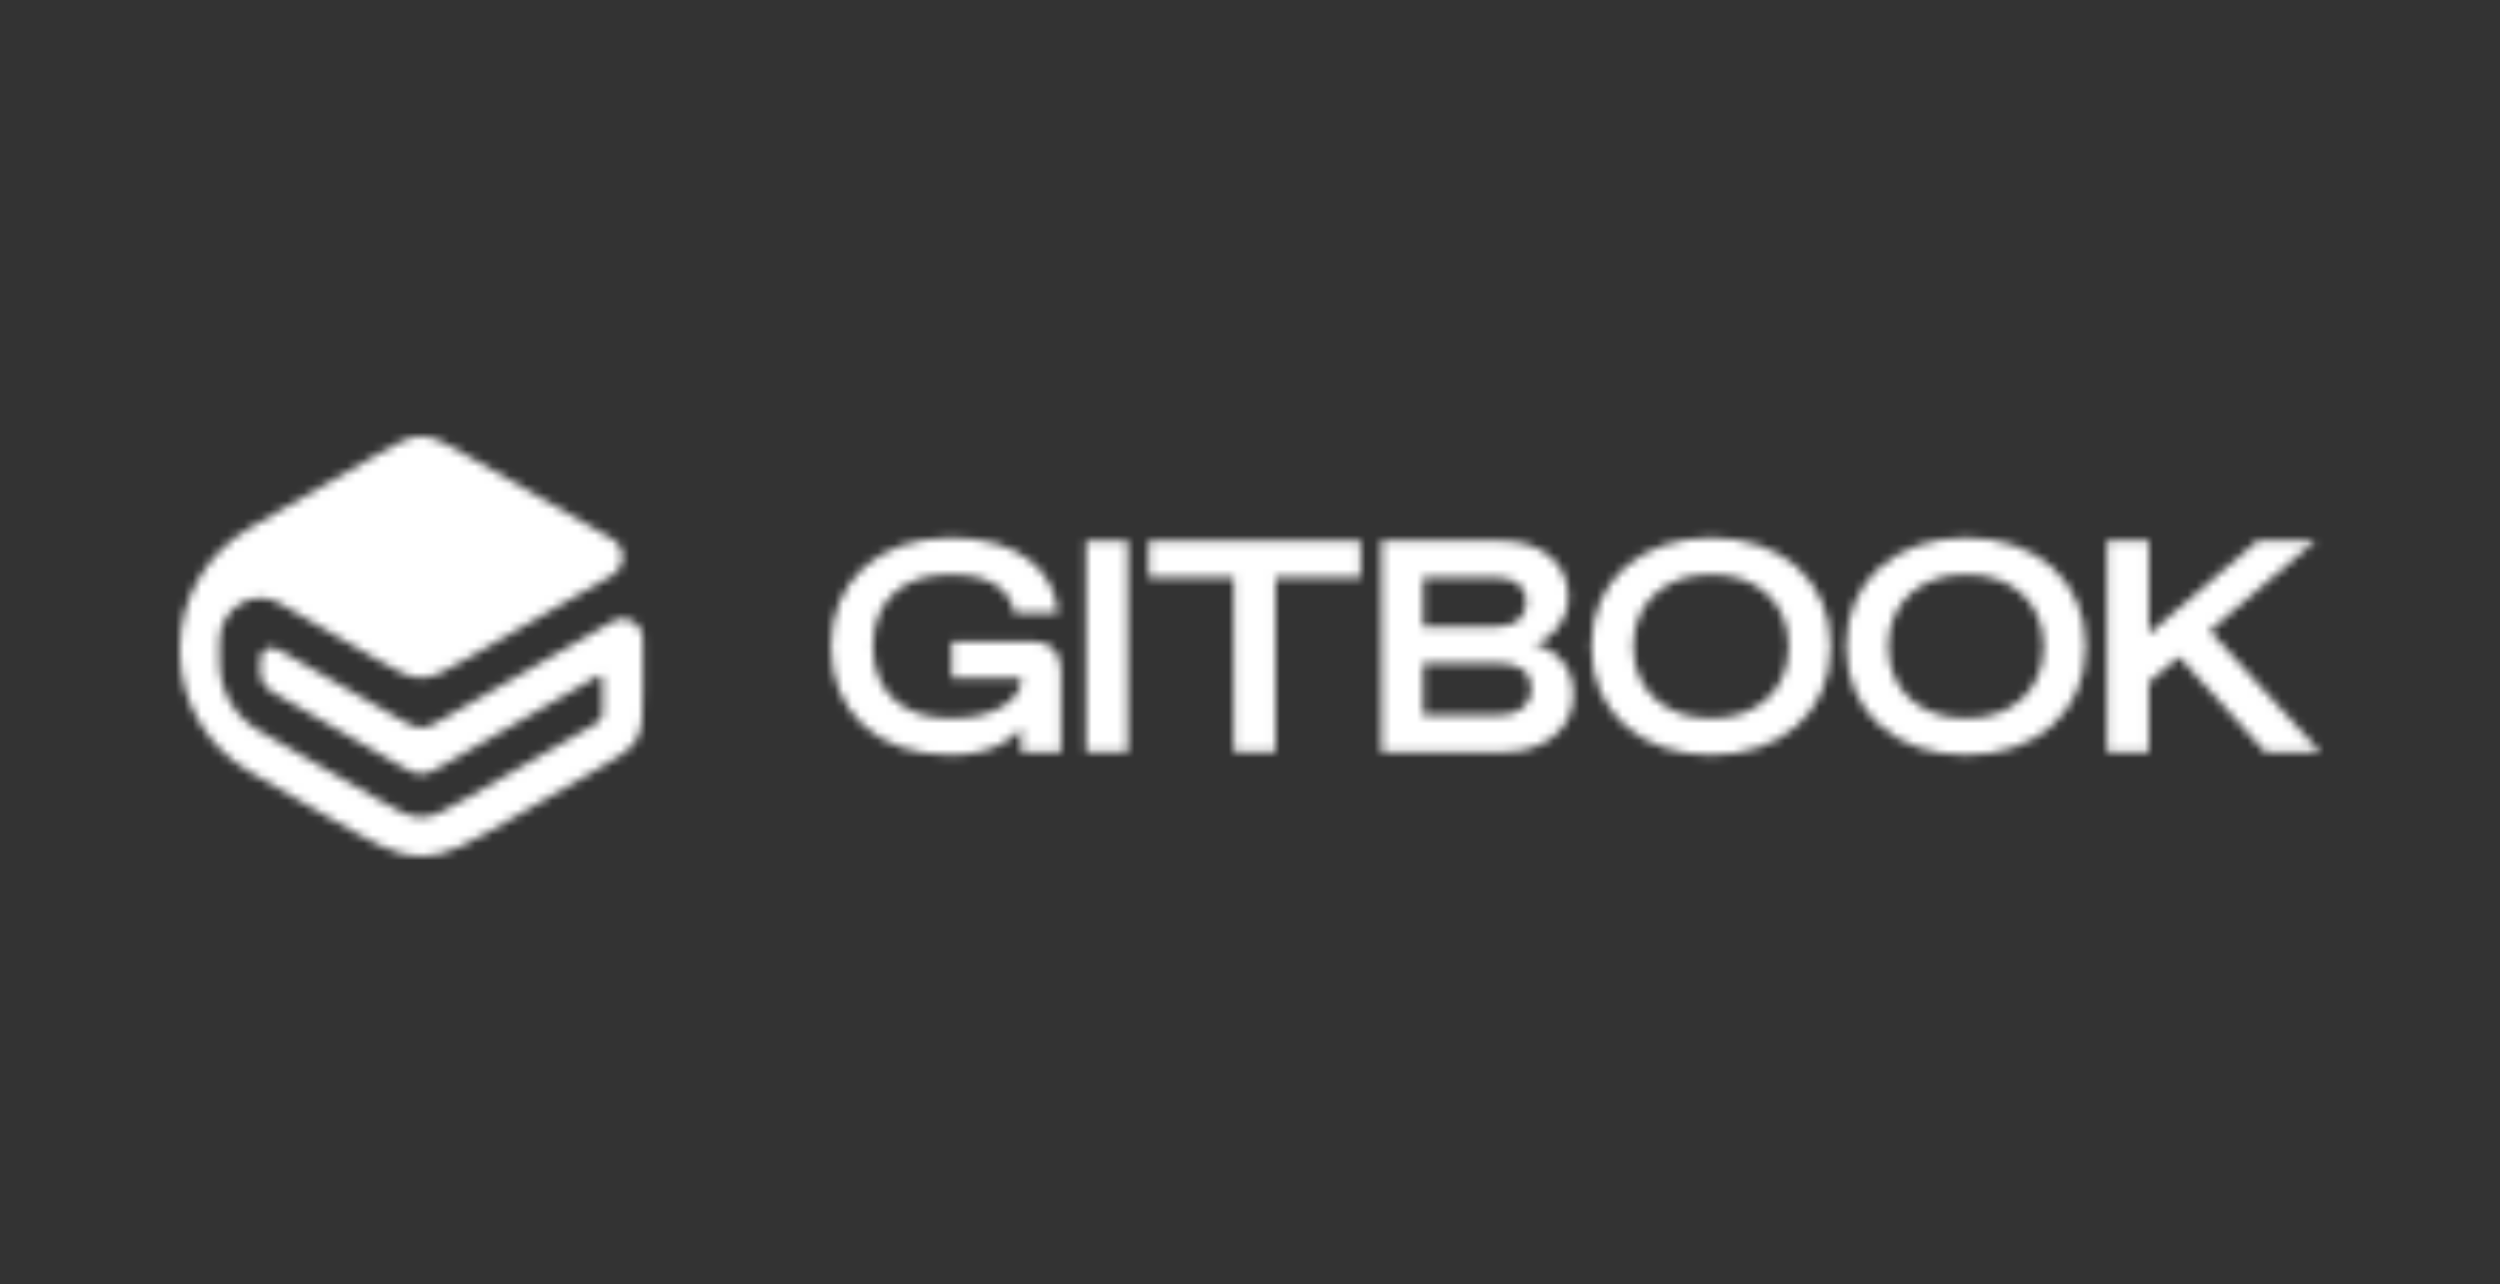
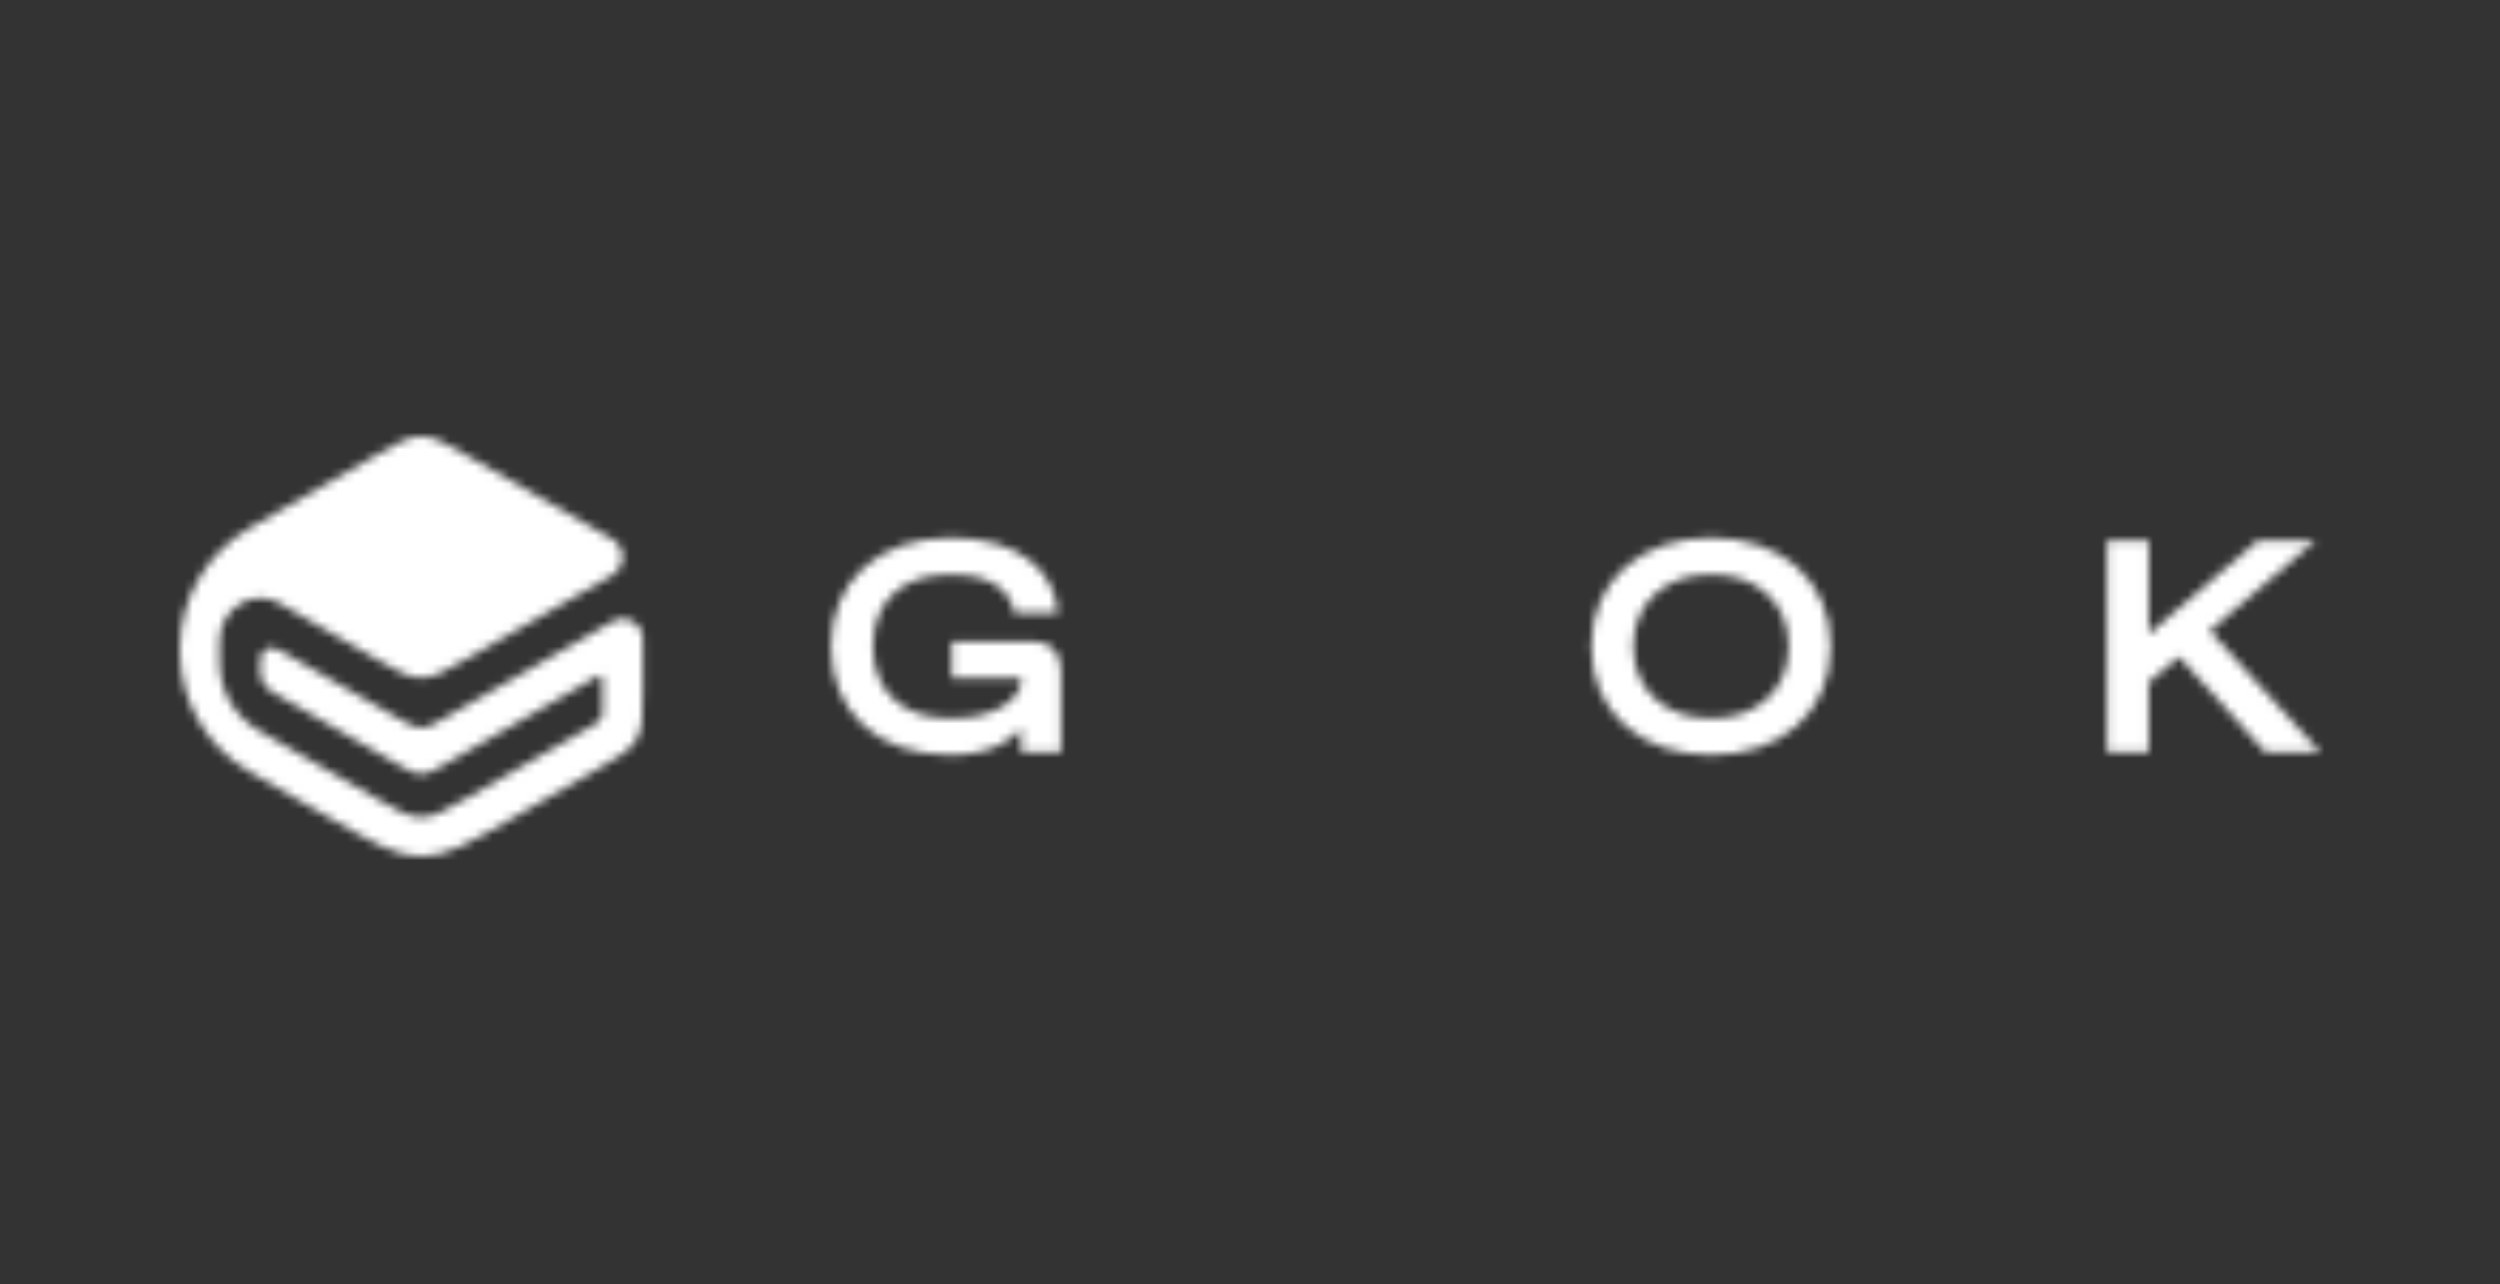
<svg xmlns="http://www.w3.org/2000/svg" width="292" height="150" viewBox="0 0 292 150" fill="none">
  <rect x="0" y="0" width="292" height="150" fill="#333333" stroke="none" />
  <mask id="mask0_3010_1691" style="mask-type:alpha" maskUnits="userSpaceOnUse" x="21" y="50" width="250" height="51">
    <path d="M43.775 76.885C46.419 78.411 47.741 79.174 49.193 79.175C50.645 79.176 51.968 78.416 54.614 76.895L71.484 67.199C72.246 66.761 72.716 65.95 72.716 65.072C72.716 64.193 72.246 63.382 71.484 62.944L54.608 53.245C51.965 51.725 50.643 50.966 49.192 50.966C47.742 50.967 46.421 51.728 43.778 53.249L29.27 61.602C29.163 61.664 29.109 61.695 29.059 61.725C24.103 64.625 21.041 69.921 21 75.662C21 75.72 21 75.782 21 75.906C21 76.03 21 76.092 21 76.15C21.041 81.885 24.096 87.176 29.043 90.079C29.093 90.108 29.147 90.139 29.254 90.201L38.342 95.447C43.637 98.504 46.285 100.033 49.193 100.034C52.1 100.035 54.749 98.508 60.046 95.455L69.64 89.925C72.292 88.396 73.619 87.632 74.347 86.372C75.075 85.111 75.075 83.581 75.075 80.52V74.606C75.075 73.757 74.615 72.974 73.873 72.561C73.155 72.161 72.28 72.167 71.567 72.576L51.896 83.882C50.576 84.641 49.916 85.02 49.192 85.02C48.468 85.02 47.808 84.642 46.487 83.884L33.173 76.243C32.507 75.86 32.173 75.668 31.905 75.634C31.295 75.555 30.707 75.897 30.475 76.467C30.373 76.717 30.375 77.102 30.379 77.87C30.382 78.436 30.384 78.719 30.436 78.98C30.555 79.563 30.862 80.091 31.31 80.482C31.51 80.657 31.755 80.799 32.245 81.082L46.48 89.296C47.804 90.06 48.465 90.442 49.192 90.442C49.919 90.442 50.581 90.061 51.905 89.297L69.353 79.242C69.805 78.981 70.031 78.85 70.201 78.948C70.371 79.046 70.371 79.307 70.371 79.829V82.512C70.371 83.277 70.371 83.66 70.188 83.975C70.006 84.29 69.675 84.481 69.012 84.863L54.621 93.157C51.971 94.684 50.647 95.448 49.193 95.447C47.738 95.446 46.414 94.682 43.767 93.152L30.303 85.376C30.26 85.351 30.238 85.339 30.218 85.327C27.395 83.678 25.654 80.66 25.637 77.391C25.637 77.368 25.637 77.344 25.637 77.294V74.832C25.637 73.027 26.598 71.359 28.16 70.454C29.54 69.654 31.242 69.653 32.623 70.45L43.775 76.885Z" fill="#181C1F" />
    <path d="M111.017 88.189C102.309 88.189 97.056 83.008 97.056 75.5C97.056 68.098 102.344 62.811 111.052 62.811C118.949 62.811 123.215 66.617 123.567 71.623H118.455C118.208 69.614 116.446 67.111 111.334 67.111H110.77C105.481 67.111 101.956 70.177 101.956 75.5C101.956 80.823 105.552 83.889 110.77 83.889H111.334C116.481 83.889 119.266 81.492 119.266 79.483V79.201H111.158V74.901H120.57C122.721 74.901 123.92 76.135 123.92 78.285V87.837H119.266V85.088C118.314 86.286 115.811 88.189 111.017 88.189Z" fill="#181C1F" />
-     <path d="M131.724 87.837H126.859V63.163H131.724V87.837Z" fill="#181C1F" />
-     <path d="M148.978 87.837H144.113V67.463H134.171V63.163H158.919V67.463H148.978V87.837Z" fill="#181C1F" />
-     <path d="M175.813 87.837H161.358V63.163H175.39C179.797 63.163 183.181 65.63 183.181 69.684C183.181 72.504 181.383 74.513 179.268 75.289C181.806 75.853 183.78 77.932 183.78 81.14C183.78 85.229 180.22 87.837 175.813 87.837ZM166.224 67.463V73.174H174.861C177.012 73.174 178.28 72.187 178.28 70.213C178.28 68.591 177.012 67.463 174.861 67.463H166.224ZM166.224 77.474V83.537H175.108C177.434 83.537 178.88 82.338 178.88 80.47C178.88 78.461 177.434 77.474 175.108 77.474H166.224Z" fill="#181C1F" />
    <path d="M199.868 88.189C191.865 88.189 185.871 83.396 185.871 75.5C185.871 67.604 191.865 62.811 199.868 62.811C207.87 62.811 213.828 67.604 213.828 75.5C213.828 83.396 207.87 88.189 199.868 88.189ZM199.586 83.889H200.149C204.909 83.889 208.928 80.823 208.928 75.5C208.928 70.177 204.909 67.111 200.149 67.111H199.586C194.826 67.111 190.772 70.177 190.772 75.5C190.772 80.823 194.826 83.889 199.586 83.889Z" fill="#181C1F" />
-     <path d="M229.649 88.189C221.646 88.189 215.653 83.396 215.653 75.5C215.653 67.604 221.646 62.811 229.649 62.811C237.652 62.811 243.609 67.604 243.609 75.5C243.609 83.396 237.652 88.189 229.649 88.189ZM229.367 83.889H229.931C234.69 83.889 238.709 80.823 238.709 75.5C238.709 70.177 234.69 67.111 229.931 67.111H229.367C224.608 67.111 220.553 70.177 220.553 75.5C220.553 80.823 224.608 83.889 229.367 83.889Z" fill="#181C1F" />
    <path d="M271 87.837H264.584L254.501 76.698L250.975 79.695V87.837H246.111V63.163H250.975V74.055L263.702 63.163H270.435L258.097 73.667L271 87.837Z" fill="#181C1F" />
  </mask>
  <g mask="url(#mask0_3010_1691)">
    <rect width="292" height="150" fill="white" />
  </g>
</svg>